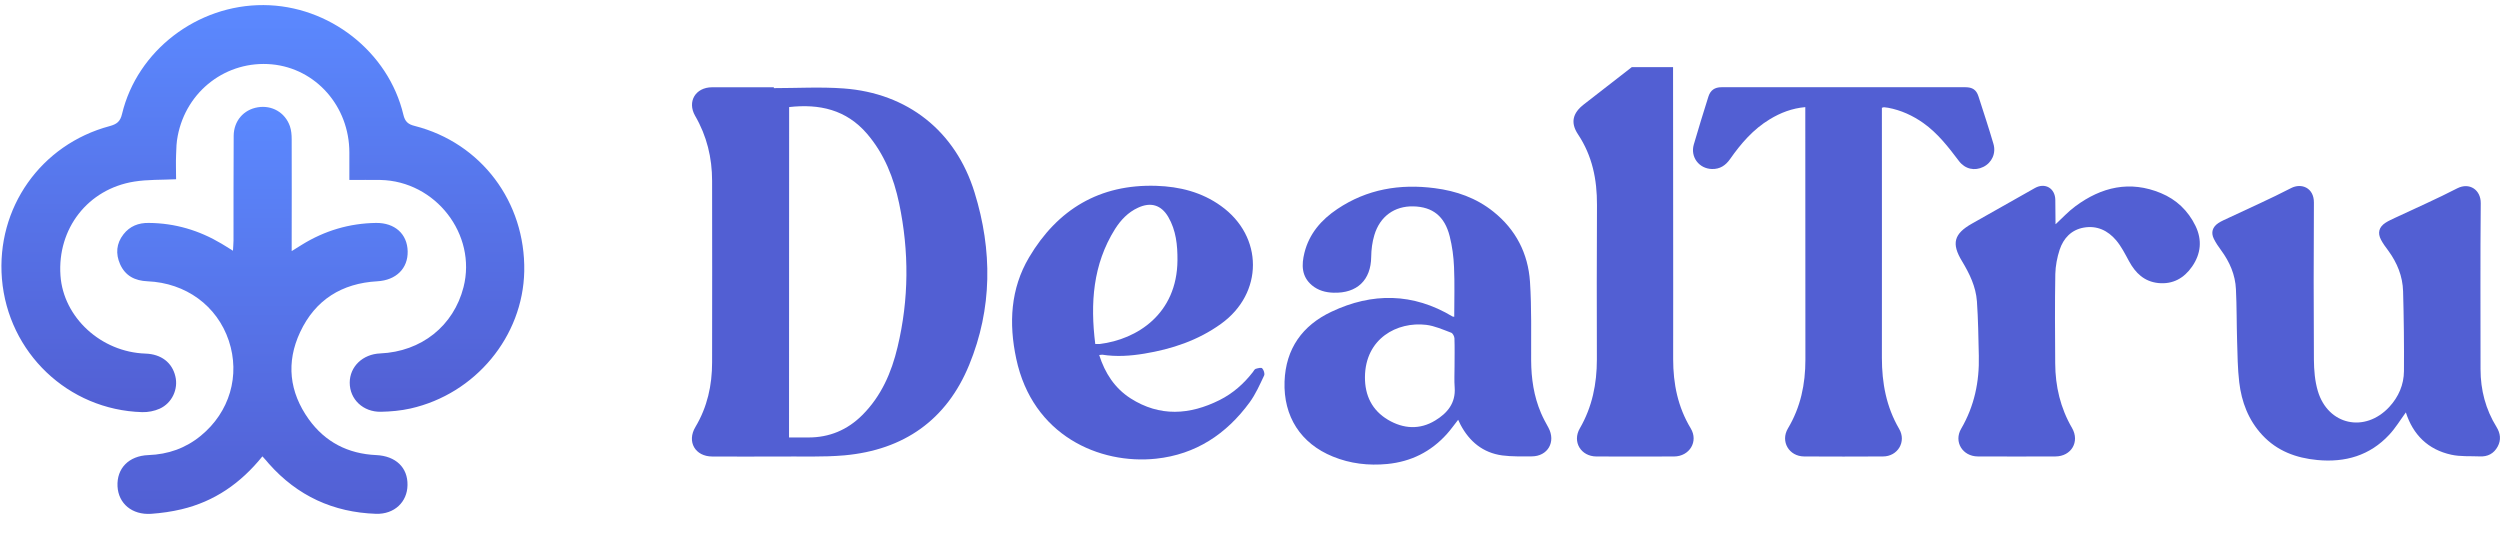
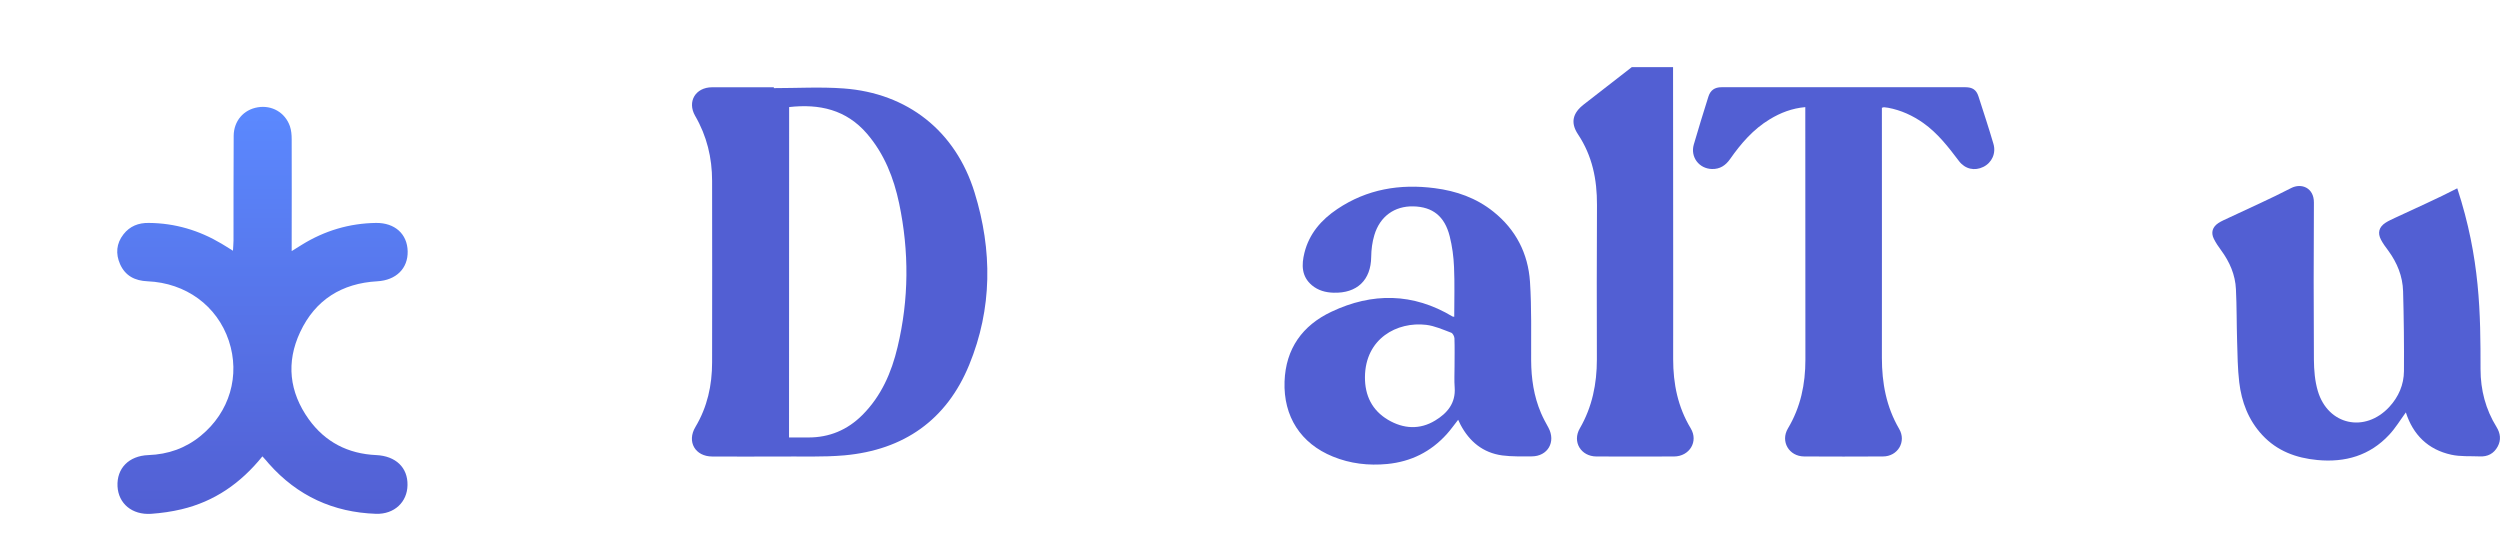
<svg xmlns="http://www.w3.org/2000/svg" width="144" height="31" viewBox="0 0 144 31" fill="none">
  <path d="M96.368 3.867C96.368 6.835 96.374 9.797 96.374 12.764C96.374 15.403 96.38 18.048 96.374 20.686C96.374 22.106 96.642 23.441 97.385 24.672C97.842 25.427 97.318 26.287 96.429 26.293C94.936 26.299 93.443 26.299 91.95 26.293C91.06 26.287 90.548 25.446 90.999 24.672C91.712 23.441 91.98 22.106 91.98 20.705C91.974 17.737 91.968 14.775 91.986 11.807C91.992 10.339 91.718 8.974 90.889 7.731C90.445 7.06 90.591 6.506 91.231 6.012C92.151 5.299 93.071 4.58 93.991 3.867C94.783 3.867 95.576 3.867 96.368 3.867Z" fill="#525FD3" />
  <path d="M44.57 5.076C45.911 5.076 47.258 4.997 48.586 5.094C52.279 5.362 55.046 7.55 56.136 11.091C57.166 14.418 57.16 17.769 55.825 21.017C54.522 24.198 52.053 25.917 48.641 26.228C47.392 26.337 46.124 26.282 44.869 26.295C43.589 26.301 42.309 26.301 41.029 26.295C40.042 26.295 39.549 25.442 40.055 24.595C40.743 23.443 41.017 22.194 41.017 20.871C41.023 17.386 41.023 13.906 41.017 10.42C41.017 9.086 40.713 7.83 40.036 6.666C39.573 5.85 40.061 5.033 41.011 5.027C42.2 5.021 43.388 5.027 44.576 5.027C44.57 5.045 44.57 5.058 44.57 5.076ZM45.448 25.198C45.838 25.198 46.191 25.198 46.551 25.198C47.769 25.204 48.812 24.765 49.671 23.906C50.762 22.815 51.353 21.456 51.7 19.988C52.358 17.239 52.37 14.479 51.791 11.718C51.481 10.243 50.938 8.866 49.939 7.702C48.745 6.313 47.197 5.972 45.454 6.167C45.448 12.498 45.448 18.83 45.448 25.198Z" fill="#525FD3" />
-   <path d="M138.577 23.754C138.26 24.187 137.98 24.656 137.62 25.04C136.499 26.247 135.079 26.649 133.476 26.497C132.257 26.381 131.161 25.979 130.307 25.058C129.509 24.199 129.113 23.151 128.979 22.011C128.887 21.225 128.881 20.433 128.857 19.641C128.827 18.648 128.839 17.654 128.79 16.661C128.753 15.832 128.431 15.089 127.937 14.418C127.778 14.205 127.632 13.986 127.516 13.754C127.34 13.395 127.437 13.078 127.772 12.852C127.955 12.73 128.168 12.645 128.369 12.548C129.57 11.981 130.789 11.445 131.965 10.835C132.562 10.524 133.287 10.817 133.281 11.67C133.263 14.687 133.263 17.703 133.281 20.72C133.287 21.323 133.336 21.95 133.507 22.523C134.092 24.492 136.218 24.949 137.62 23.443C138.162 22.858 138.461 22.158 138.468 21.378C138.479 19.848 138.461 18.312 138.418 16.777C138.394 15.911 138.077 15.137 137.565 14.437C137.413 14.236 137.26 14.028 137.145 13.809C136.937 13.413 137.029 13.078 137.401 12.834C137.577 12.718 137.778 12.633 137.967 12.541C139.161 11.981 140.369 11.451 141.539 10.847C142.245 10.488 142.897 10.939 142.891 11.7C142.861 14.888 142.879 18.075 142.879 21.268C142.879 22.462 143.171 23.578 143.8 24.595C144.024 24.961 144.074 25.339 143.866 25.723C143.647 26.125 143.293 26.314 142.831 26.289C142.282 26.265 141.721 26.308 141.197 26.192C139.851 25.899 138.991 25.04 138.577 23.754Z" fill="#525FD3" />
+   <path d="M138.577 23.754C138.26 24.187 137.98 24.656 137.62 25.04C136.499 26.247 135.079 26.649 133.476 26.497C132.257 26.381 131.161 25.979 130.307 25.058C129.509 24.199 129.113 23.151 128.979 22.011C128.887 21.225 128.881 20.433 128.857 19.641C128.827 18.648 128.839 17.654 128.79 16.661C128.753 15.832 128.431 15.089 127.937 14.418C127.778 14.205 127.632 13.986 127.516 13.754C127.34 13.395 127.437 13.078 127.772 12.852C127.955 12.73 128.168 12.645 128.369 12.548C129.57 11.981 130.789 11.445 131.965 10.835C132.562 10.524 133.287 10.817 133.281 11.67C133.263 14.687 133.263 17.703 133.281 20.72C133.287 21.323 133.336 21.95 133.507 22.523C134.092 24.492 136.218 24.949 137.62 23.443C138.162 22.858 138.461 22.158 138.468 21.378C138.479 19.848 138.461 18.312 138.418 16.777C138.394 15.911 138.077 15.137 137.565 14.437C137.413 14.236 137.26 14.028 137.145 13.809C136.937 13.413 137.029 13.078 137.401 12.834C137.577 12.718 137.778 12.633 137.967 12.541C139.161 11.981 140.369 11.451 141.539 10.847C142.861 14.888 142.879 18.075 142.879 21.268C142.879 22.462 143.171 23.578 143.8 24.595C144.024 24.961 144.074 25.339 143.866 25.723C143.647 26.125 143.293 26.314 142.831 26.289C142.282 26.265 141.721 26.308 141.197 26.192C139.851 25.899 138.991 25.04 138.577 23.754Z" fill="#525FD3" />
  <path d="M83.764 18.249C83.764 17.28 83.795 16.33 83.752 15.379C83.728 14.788 83.648 14.185 83.502 13.606C83.21 12.448 82.515 11.912 81.406 11.887C80.327 11.863 79.486 12.46 79.163 13.539C79.041 13.941 78.987 14.374 78.981 14.794C78.968 16.129 78.17 16.903 76.811 16.86C76.354 16.848 75.927 16.732 75.568 16.433C74.959 15.921 74.965 15.251 75.135 14.562C75.409 13.46 76.11 12.655 77.03 12.04C78.737 10.894 80.632 10.577 82.643 10.839C83.88 10.998 85.032 11.4 86.019 12.192C87.311 13.222 88.018 14.599 88.127 16.226C88.225 17.731 88.188 19.249 88.194 20.76C88.201 21.808 88.347 22.82 88.761 23.789C88.883 24.075 89.035 24.355 89.188 24.63C89.633 25.452 89.151 26.287 88.225 26.287C87.658 26.287 87.085 26.305 86.525 26.232C85.422 26.08 84.642 25.44 84.124 24.459C84.075 24.367 84.038 24.276 83.99 24.179C83.764 24.465 83.563 24.752 83.332 25.008C82.411 26.025 81.272 26.592 79.907 26.726C78.828 26.829 77.774 26.708 76.775 26.299C74.916 25.544 73.922 23.984 73.99 21.979C74.057 20.077 75.025 18.743 76.689 17.957C79.041 16.842 81.394 16.866 83.667 18.231C83.679 18.237 83.697 18.237 83.764 18.249ZM83.782 21.101C83.782 20.565 83.795 20.029 83.776 19.486C83.77 19.371 83.679 19.194 83.587 19.163C83.118 18.987 82.643 18.773 82.155 18.712C80.474 18.511 78.639 19.498 78.621 21.717C78.615 22.783 79.029 23.636 79.956 24.185C80.839 24.703 81.778 24.764 82.667 24.221C83.362 23.801 83.856 23.222 83.789 22.314C83.758 21.918 83.782 21.51 83.782 21.101Z" fill="#525FD3" />
  <path d="M108.397 6.207C108.397 6.322 108.397 6.444 108.397 6.566C108.397 11.246 108.403 15.926 108.397 20.613C108.397 22.057 108.647 23.428 109.39 24.702C109.823 25.439 109.311 26.292 108.458 26.292C106.947 26.304 105.429 26.298 103.918 26.292C103.046 26.286 102.541 25.427 102.985 24.677C103.717 23.452 103.991 22.13 103.991 20.722C103.985 15.987 103.985 11.258 103.985 6.524C103.985 6.414 103.985 6.304 103.985 6.17C103.223 6.237 102.559 6.493 101.937 6.871C100.987 7.444 100.28 8.266 99.652 9.162C99.396 9.528 99.067 9.747 98.61 9.735C97.867 9.717 97.355 9.046 97.562 8.327C97.83 7.401 98.117 6.481 98.403 5.567C98.519 5.201 98.762 5.024 99.159 5.024C103.839 5.024 108.519 5.024 113.205 5.024C113.613 5.024 113.839 5.171 113.961 5.555C114.253 6.463 114.552 7.364 114.82 8.279C114.984 8.827 114.735 9.369 114.241 9.613C113.735 9.863 113.187 9.741 112.833 9.272C112.224 8.467 111.614 7.675 110.78 7.084C110.164 6.651 109.5 6.347 108.756 6.207C108.677 6.194 108.598 6.182 108.513 6.176C108.482 6.182 108.458 6.194 108.397 6.207Z" fill="#525FD3" />
-   <path d="M63.313 20.448C63.648 21.496 64.209 22.361 65.123 22.947C66.805 24.019 68.529 23.903 70.248 23.044C71.015 22.66 71.643 22.105 72.167 21.429C72.216 21.362 72.259 21.271 72.326 21.246C72.448 21.21 72.648 21.155 72.703 21.216C72.795 21.313 72.862 21.527 72.813 21.63C72.563 22.16 72.32 22.709 71.978 23.178C70.638 25.006 68.876 26.176 66.591 26.42C63.331 26.767 59.474 25.085 58.535 20.661C58.102 18.632 58.2 16.633 59.279 14.817C60.918 12.057 63.343 10.6 66.603 10.704C67.938 10.746 69.218 11.063 70.327 11.862C72.783 13.617 72.783 16.895 70.327 18.656C69.004 19.607 67.505 20.107 65.915 20.369C65.11 20.503 64.3 20.558 63.489 20.43C63.441 20.43 63.392 20.442 63.313 20.448ZM63.087 19.814C63.209 19.814 63.282 19.82 63.349 19.814C65.5 19.546 67.798 18.084 67.822 14.994C67.828 14.123 67.743 13.269 67.292 12.495C66.884 11.801 66.28 11.624 65.549 11.965C64.976 12.227 64.556 12.672 64.227 13.19C62.947 15.232 62.795 17.468 63.087 19.814Z" fill="#525FD3" />
-   <path d="M118.411 12.909C118.788 12.561 119.136 12.178 119.544 11.879C121.043 10.77 122.682 10.38 124.468 11.123C125.364 11.495 126.034 12.135 126.461 13.012C126.851 13.817 126.777 14.615 126.266 15.352C125.803 16.023 125.156 16.388 124.316 16.303C123.511 16.218 123.005 15.73 122.634 15.048C122.408 14.633 122.189 14.195 121.89 13.841C121.415 13.28 120.787 12.976 120.025 13.11C119.306 13.238 118.855 13.725 118.636 14.383C118.49 14.828 118.398 15.316 118.386 15.779C118.356 17.497 118.368 19.21 118.38 20.928C118.386 22.251 118.679 23.5 119.349 24.652C119.806 25.444 119.306 26.285 118.398 26.291C116.905 26.297 115.412 26.297 113.919 26.291C113.042 26.285 112.524 25.444 112.963 24.694C113.724 23.39 114.017 21.983 113.98 20.489C113.956 19.447 113.944 18.399 113.871 17.357C113.81 16.51 113.444 15.761 113.011 15.042C112.396 14.03 112.542 13.469 113.578 12.884C114.791 12.202 115.997 11.519 117.21 10.831C117.795 10.502 118.38 10.843 118.386 11.519C118.392 11.976 118.392 12.433 118.398 12.89C118.386 12.897 118.405 12.903 118.411 12.909Z" fill="#525FD3" />
-   <path d="M20.123 10.366C20.123 9.783 20.123 9.284 20.123 8.784C20.123 6.131 18.198 3.945 15.658 3.706C13.057 3.467 10.736 5.225 10.237 7.827C10.164 8.181 10.153 8.545 10.143 8.909C10.122 9.378 10.143 9.835 10.143 10.325C9.3 10.366 8.509 10.335 7.729 10.46C5.065 10.886 3.295 13.166 3.483 15.871C3.649 18.286 5.824 20.284 8.384 20.367C9.279 20.398 9.914 20.877 10.101 21.678C10.278 22.407 9.914 23.218 9.196 23.541C8.894 23.676 8.53 23.749 8.187 23.739C3.92 23.614 0.465 20.315 0.111 16.059C-0.222 11.979 2.348 8.327 6.313 7.265C6.73 7.151 6.927 7.005 7.031 6.557C7.906 2.915 11.361 0.272 15.18 0.293C18.957 0.313 22.371 2.978 23.235 6.609C23.328 7.005 23.505 7.161 23.89 7.255C27.72 8.233 30.269 11.636 30.197 15.621C30.124 19.378 27.387 22.688 23.64 23.531C23.089 23.655 22.506 23.707 21.944 23.718C20.914 23.739 20.144 23 20.144 22.043C20.144 21.116 20.893 20.398 21.902 20.357C24.275 20.253 26.128 18.775 26.7 16.537C27.47 13.509 25.097 10.429 21.913 10.366C21.33 10.356 20.758 10.366 20.123 10.366Z" fill="url(#paint0_linear_539_48)" />
  <path d="M15.115 26.286C13.856 27.847 12.337 28.888 10.453 29.335C9.881 29.471 9.298 29.554 8.705 29.596C7.602 29.668 6.821 29.002 6.769 28.014C6.717 26.983 7.414 26.255 8.549 26.213C9.683 26.172 10.692 25.818 11.566 25.1C13.232 23.736 13.845 21.624 13.18 19.626C12.503 17.607 10.703 16.296 8.497 16.202C7.768 16.171 7.217 15.89 6.915 15.213C6.655 14.62 6.696 14.027 7.112 13.496C7.477 13.028 7.976 12.83 8.569 12.841C10.078 12.851 11.473 13.268 12.763 14.037C12.961 14.152 13.148 14.277 13.419 14.443C13.429 14.204 13.45 14.027 13.45 13.85C13.45 11.842 13.45 9.823 13.46 7.814C13.471 6.961 14.033 6.316 14.845 6.181C15.656 6.045 16.416 6.472 16.697 7.263C16.78 7.502 16.801 7.773 16.801 8.023C16.811 9.948 16.801 11.873 16.801 13.798C16.801 13.986 16.801 14.173 16.801 14.464C17.051 14.308 17.217 14.204 17.384 14.1C18.695 13.288 20.121 12.862 21.661 12.841C22.743 12.83 23.461 13.476 23.482 14.475C23.503 15.463 22.816 16.14 21.734 16.202C19.694 16.317 18.164 17.264 17.29 19.126C16.468 20.875 16.666 22.581 17.779 24.142C18.726 25.464 20.048 26.14 21.671 26.213C22.795 26.265 23.492 26.931 23.472 27.941C23.461 28.919 22.712 29.627 21.661 29.596C19.195 29.512 17.134 28.565 15.49 26.713C15.386 26.588 15.271 26.453 15.115 26.286Z" fill="url(#paint1_linear_539_48)" />
  <defs>
    <linearGradient id="paint0_linear_539_48" x1="15.14" y1="0.292" x2="15.14" y2="23.74" gradientUnits="userSpaceOnUse">
      <stop stop-color="#5B89FF" />
      <stop offset="1" stop-color="#525FD3" />
    </linearGradient>
    <linearGradient id="paint1_linear_539_48" x1="15.117" y1="6.156" x2="15.117" y2="29.601" gradientUnits="userSpaceOnUse">
      <stop stop-color="#5B89FF" />
      <stop offset="1" stop-color="#525FD3" />
    </linearGradient>
  </defs>
</svg>